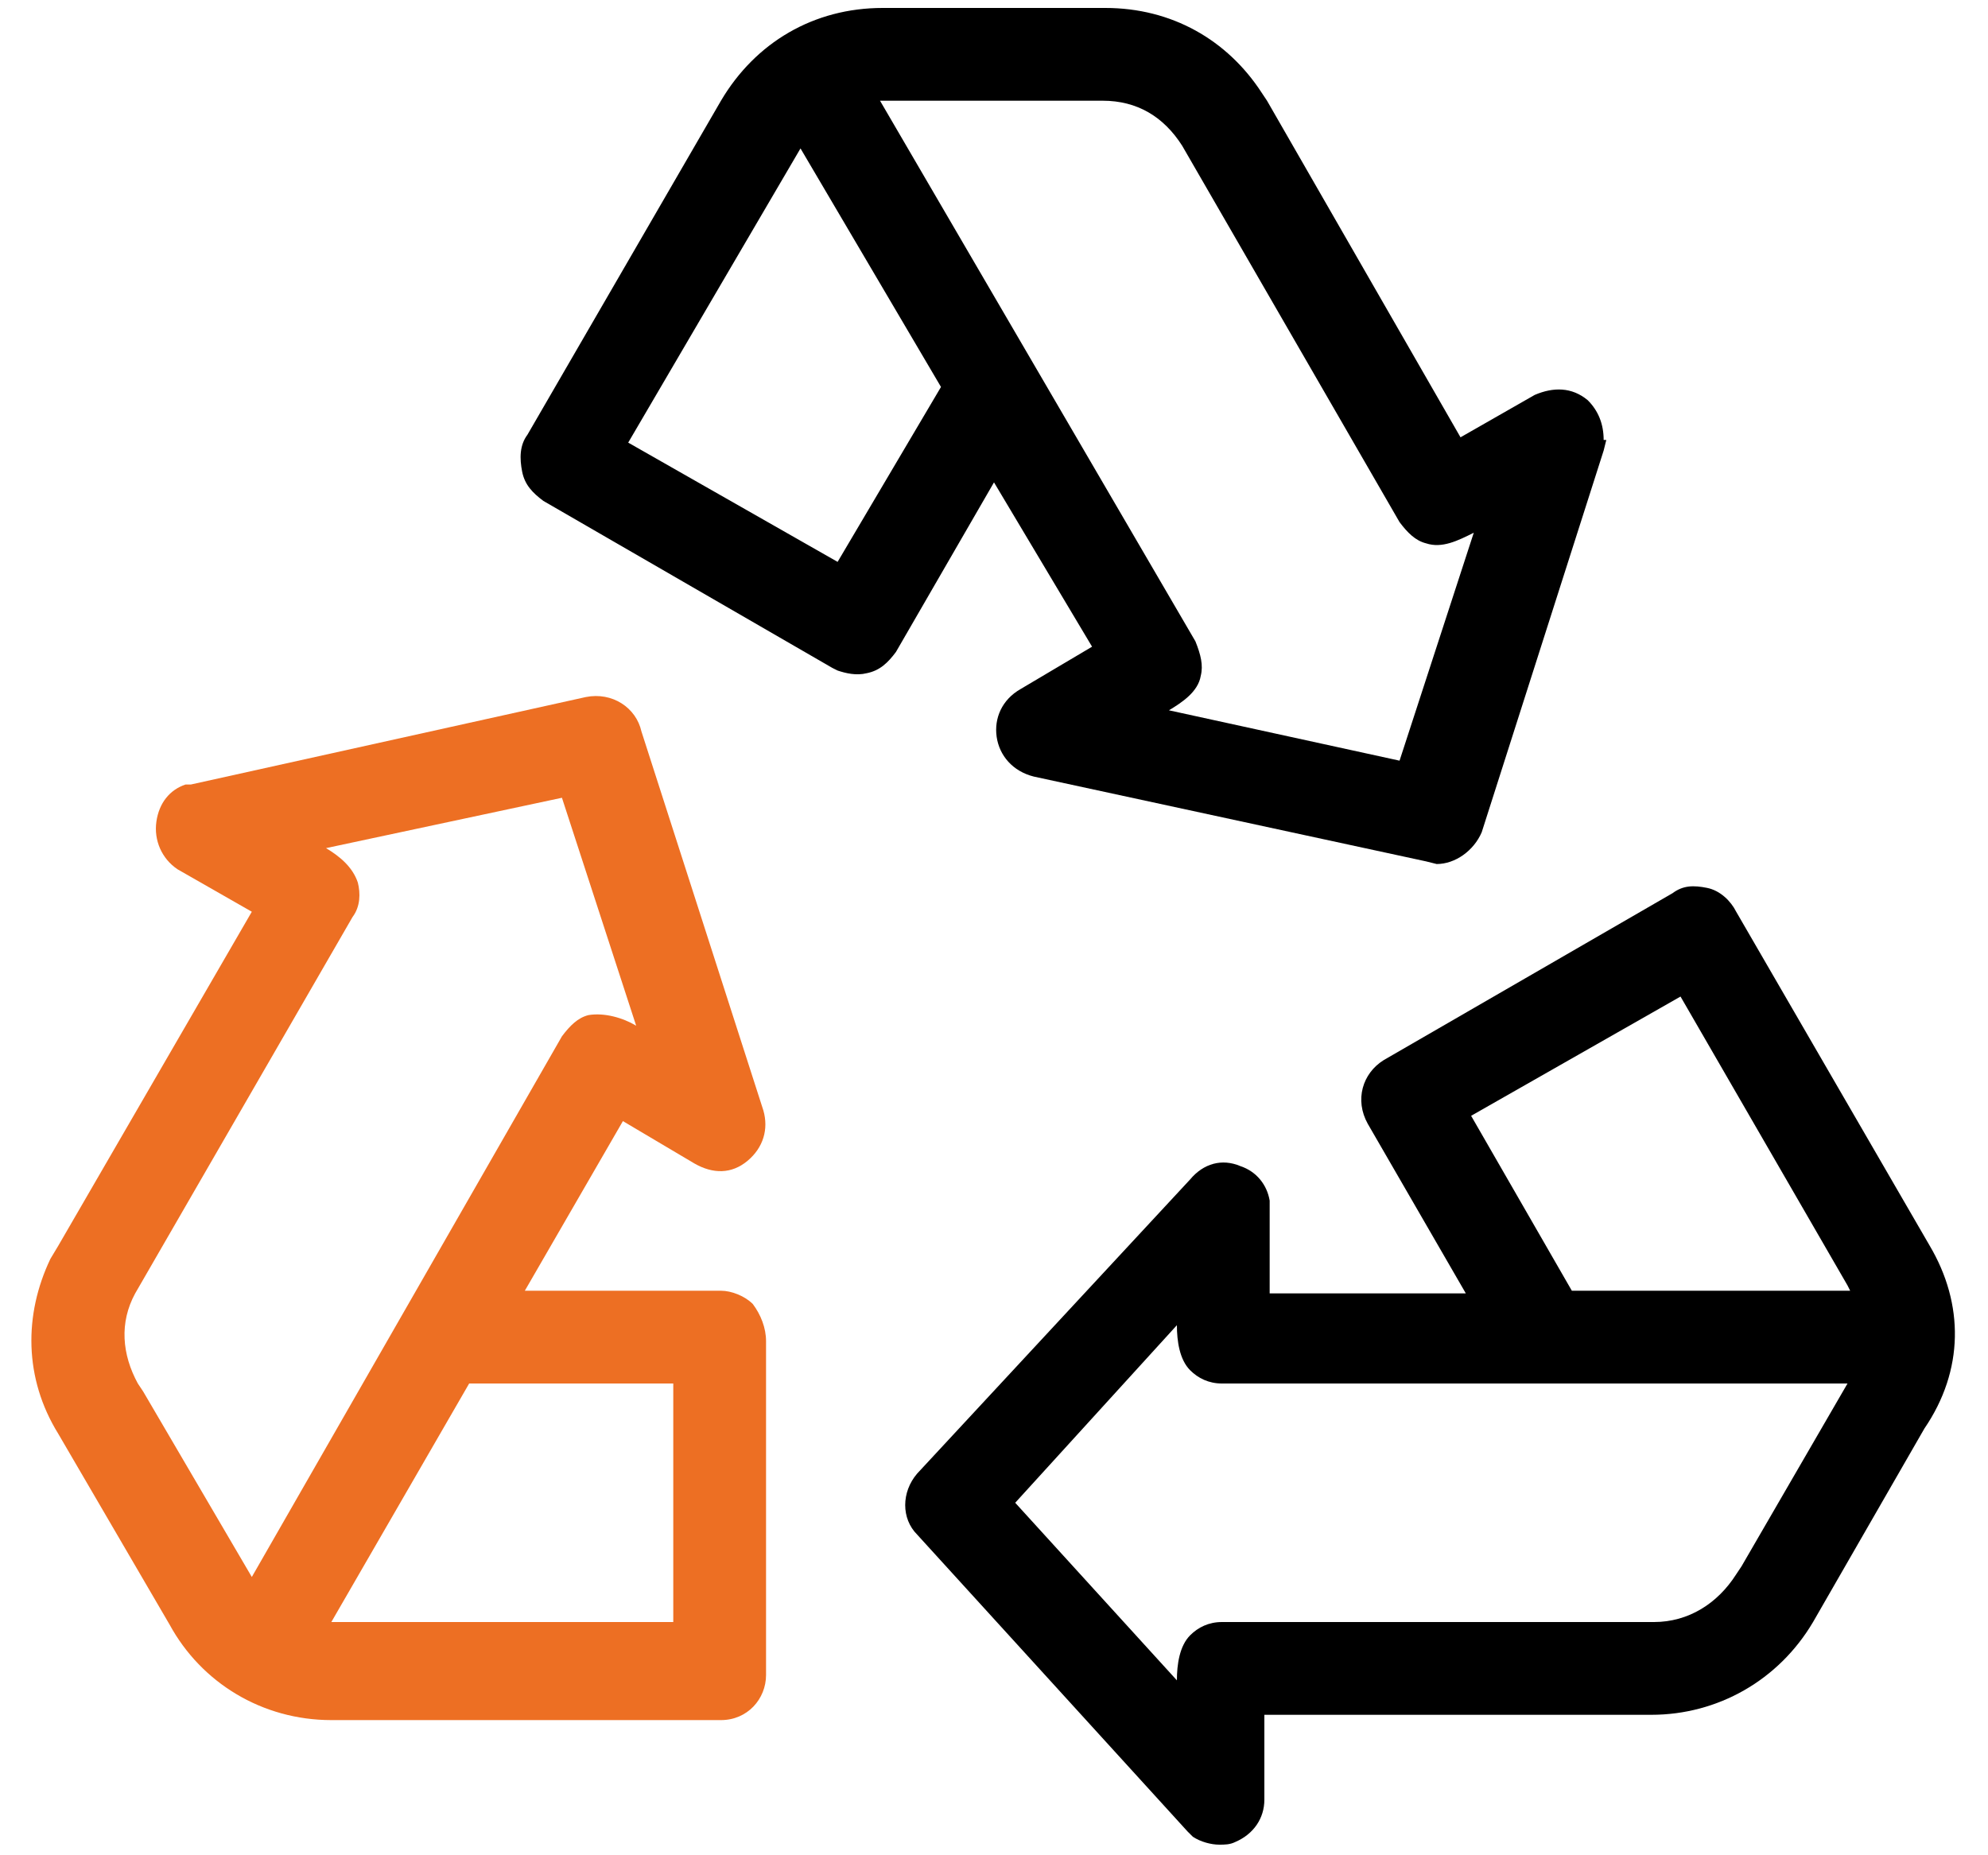
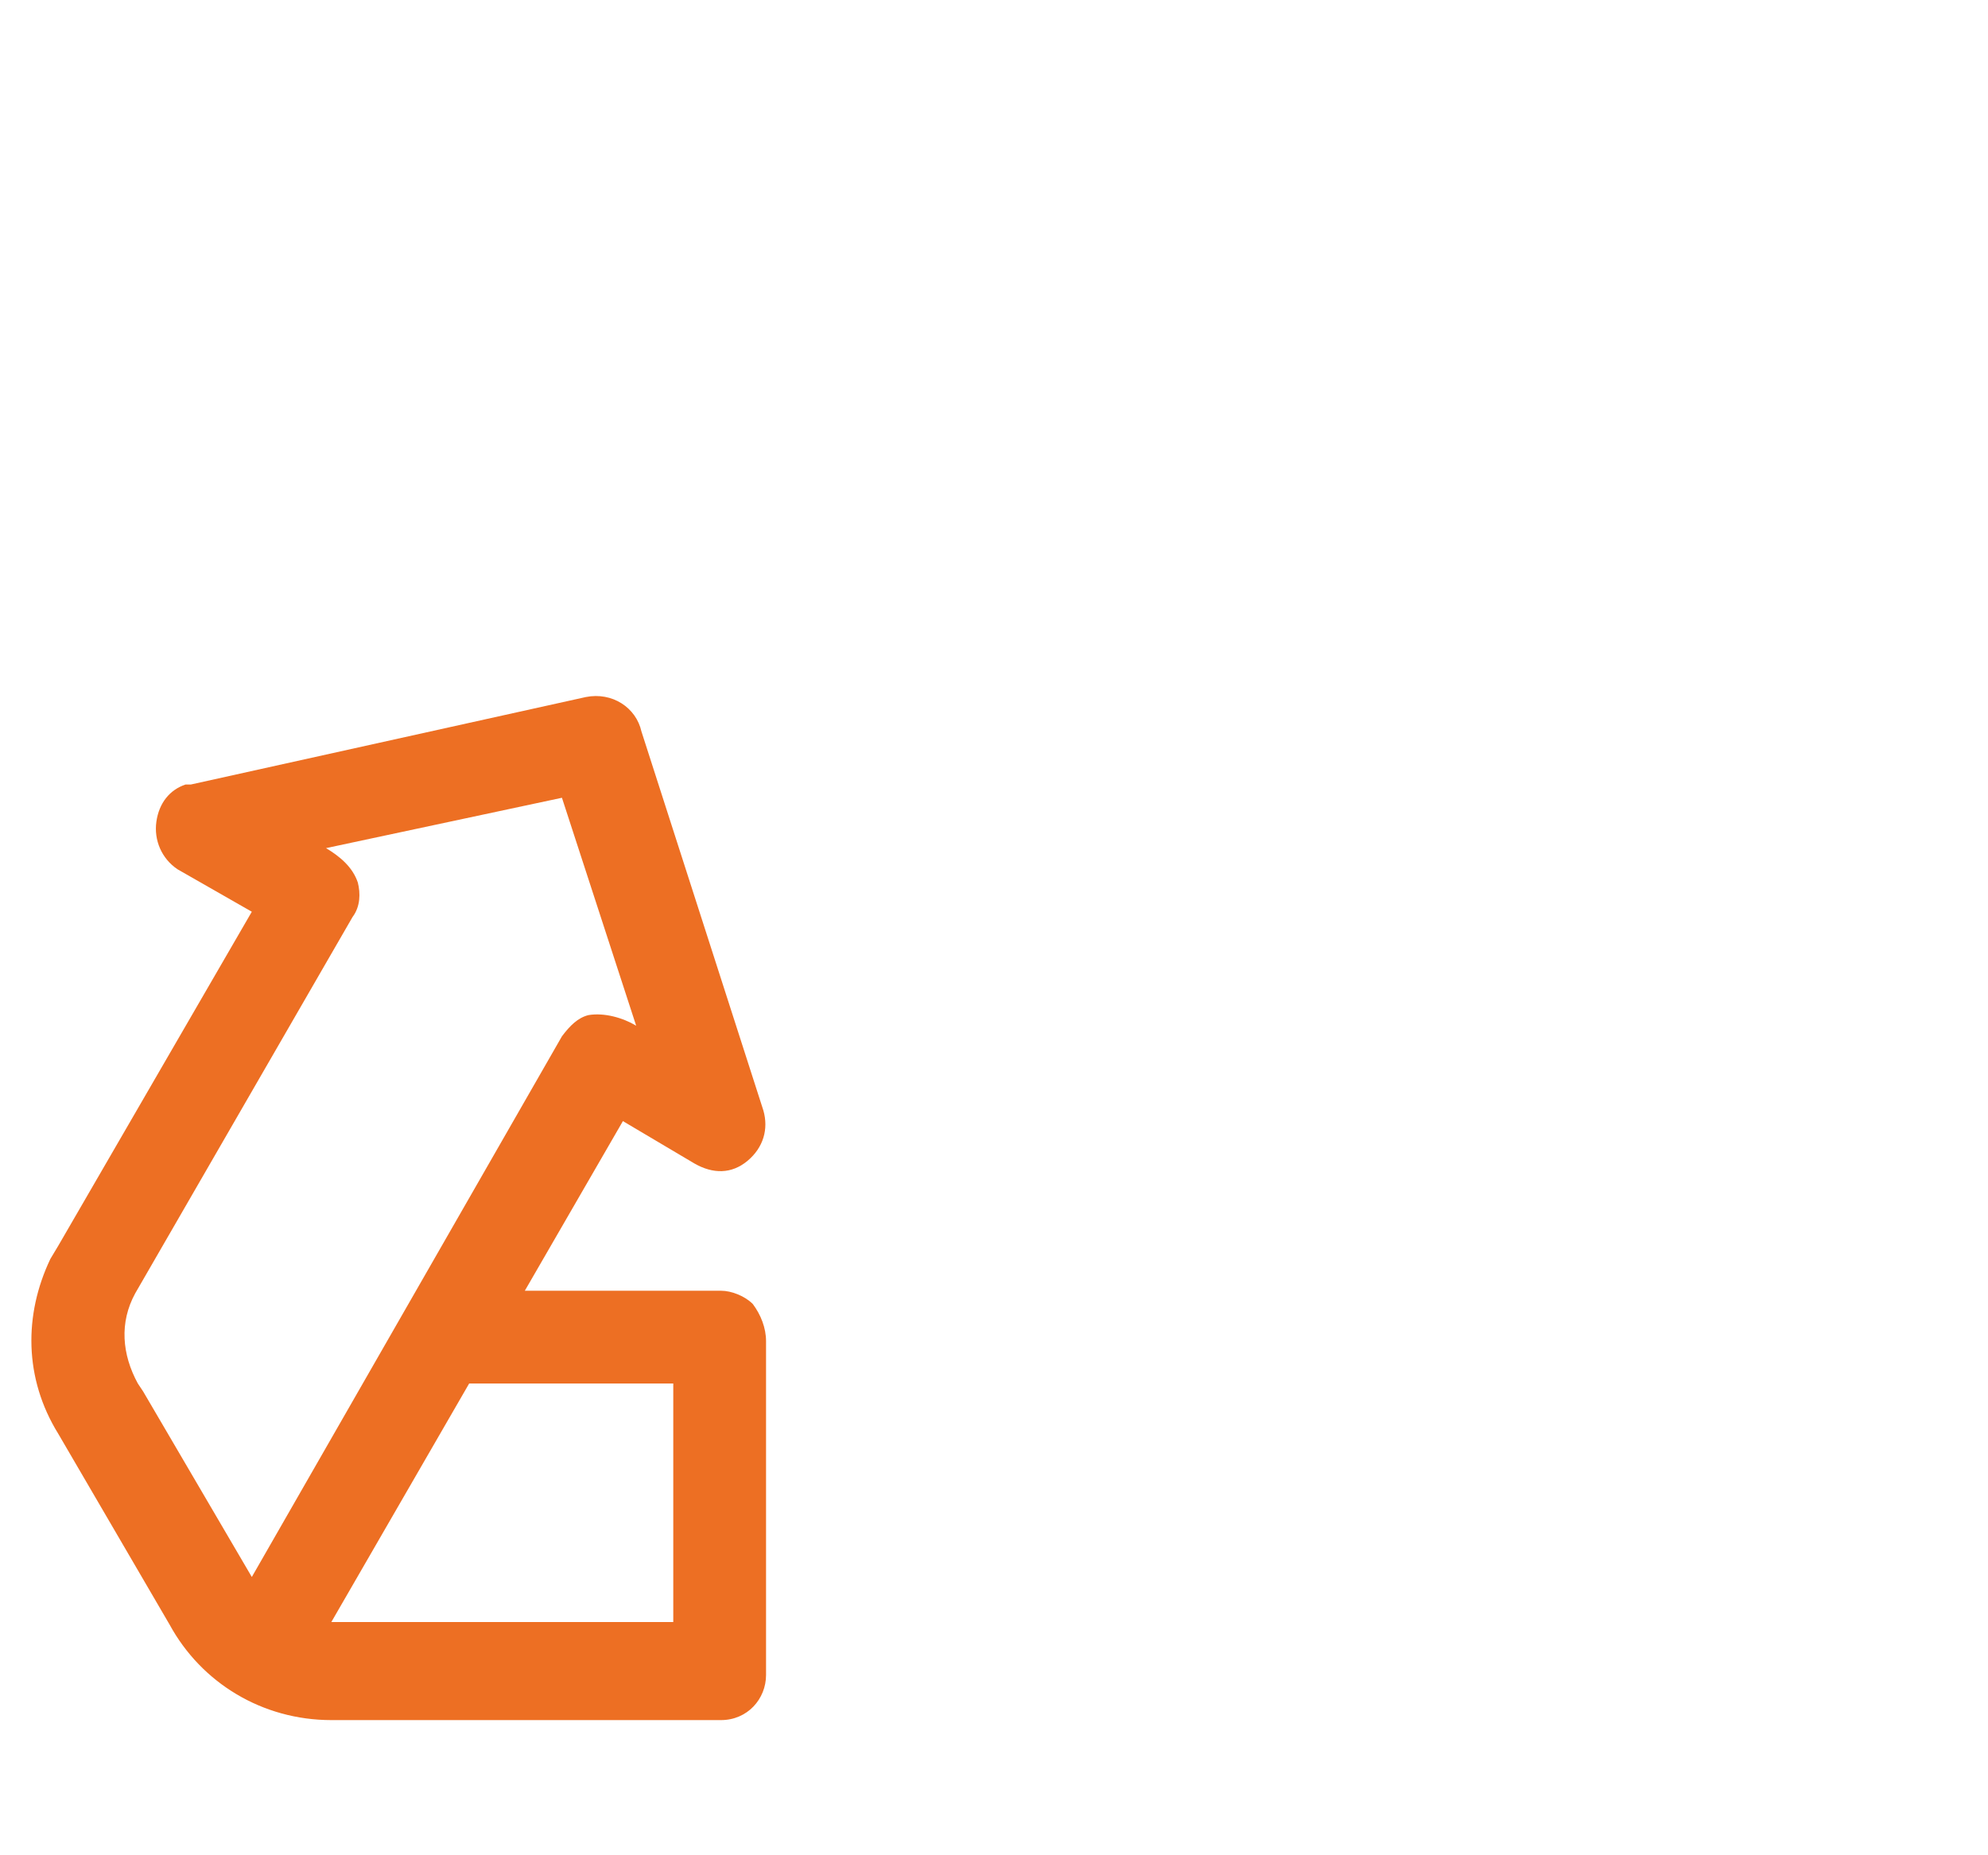
<svg xmlns="http://www.w3.org/2000/svg" id="Layer_1" x="0px" y="0px" viewBox="0 0 75 70" style="enable-background:new 0 0 75 70;" xml:space="preserve">
  <style type="text/css">	.st0{fill:#ED6F23;}	.st1{fill:none;}</style>
  <g>
    <path class="st0" d="M28.9,50.6c0-0.5-0.2-1-0.5-1.4c-0.3-0.3-0.8-0.5-1.2-0.5h-7.4l3.7-6.4l2.7,1.6c0.7,0.4,1.4,0.4,2-0.1  c0.6-0.5,0.8-1.2,0.6-1.9l-4.6-14.3c-0.2-0.9-1.1-1.5-2.1-1.3L7.2,29.6L7,29.6v0c-0.6,0.2-1,0.7-1.1,1.4c-0.1,0.7,0.2,1.4,0.8,1.8  l2.8,1.6L2.2,47l-0.3,0.5h0c-1,2.1-1,4.5,0.3,6.6l4.2,7.2c1.2,2.2,3.5,3.6,6.1,3.6l14.7,0c1,0,1.7-0.8,1.7-1.7L28.9,50.6z   M25.4,52.2v9H12.8l-0.3,0c0,0,0,0,0,0l5.2-9L25.4,52.2z M5.2,52.2c-0.6-1.1-0.7-2.3-0.1-3.4l8.2-14.2c0.3-0.4,0.3-0.9,0.2-1.3  c-0.2-0.6-0.7-1-1.2-1.3l8.9-1.9l2.8,8.6c-0.5-0.3-1.2-0.5-1.8-0.4c-0.4,0.1-0.7,0.4-1,0.8L9.5,59.5l-4.1-7l0,0L5.2,52.2z" />
    <g>
-       <path d="M72.8,47l-7.3-12.6c-0.2-0.4-0.6-0.8-1.1-0.9c-0.5-0.1-0.9-0.1-1.3,0.2L52.2,40c-0.8,0.5-1.1,1.5-0.6,2.4l3.7,6.4h-7.4   v-3.2l0-0.3h0c-0.1-0.6-0.5-1.1-1.1-1.3c-0.7-0.3-1.4-0.1-1.9,0.5L34.6,55.6c-0.6,0.7-0.6,1.7,0,2.3l10.2,11.2l0.2,0.2l0,0   c0.3,0.2,0.7,0.3,1,0.3c0.2,0,0.4,0,0.6-0.1c0.7-0.3,1.1-0.9,1.1-1.6v-3.2l14.6,0c2.5,0,4.8-1.3,6.1-3.5l4.2-7.3   C74.1,51.7,74.1,49.2,72.8,47z M69.8,48.7C69.8,48.7,69.8,48.7,69.8,48.7l-10.5,0l-3.8-6.6l7.9-4.5l6.3,10.9l0,0L69.8,48.7z    M69.7,52.2l-4,6.9l0,0l-0.2,0.3c-0.7,1.1-1.8,1.8-3.1,1.8H46.1c-0.5,0-0.9,0.2-1.2,0.5c-0.4,0.4-0.5,1.1-0.5,1.7l-6.1-6.7   l6.1-6.7c0,0.6,0.1,1.3,0.5,1.7c0.3,0.3,0.7,0.5,1.2,0.5L69.7,52.2z" />
-       <path d="M41.2,24.4L38.5,26c-0.7,0.4-1,1.1-0.9,1.8c0.1,0.7,0.6,1.3,1.4,1.5l14.8,3.2l0.4,0.1v0c0.7,0,1.4-0.5,1.7-1.2l4.6-14.4   l0.1-0.4h-0.1c0-0.6-0.2-1.1-0.6-1.5c-0.6-0.5-1.3-0.5-2-0.2l-2.8,1.6L47.8,3.8l-0.2-0.3l0,0c-1.3-2-3.4-3.2-5.9-3.2l-8.4,0   c-2.6,0-4.8,1.3-6.1,3.5l-7.3,12.6c-0.3,0.4-0.3,0.9-0.2,1.4c0.1,0.5,0.4,0.8,0.8,1.1l10.9,6.3l0.2,0.1l0,0   c0.3,0.1,0.7,0.2,1.1,0.1c0.5-0.1,0.8-0.4,1.1-0.8l3.7-6.4L41.2,24.4z M44.1,26.8c0.5-0.3,1.1-0.7,1.2-1.3c0.1-0.4,0-0.8-0.2-1.3   L33.2,3.8c0,0,0,0,0,0h8.4c1.3,0,2.3,0.6,3,1.7l8.2,14.2c0.3,0.4,0.6,0.7,1,0.8c0.6,0.2,1.2-0.1,1.8-0.4l-2.8,8.6L44.1,26.8z    M35.5,14.6l-3.9,6.6l-7.9-4.5l6.5-11.1L35.5,14.6z" />
-     </g>
+       </g>
  </g>
</svg>